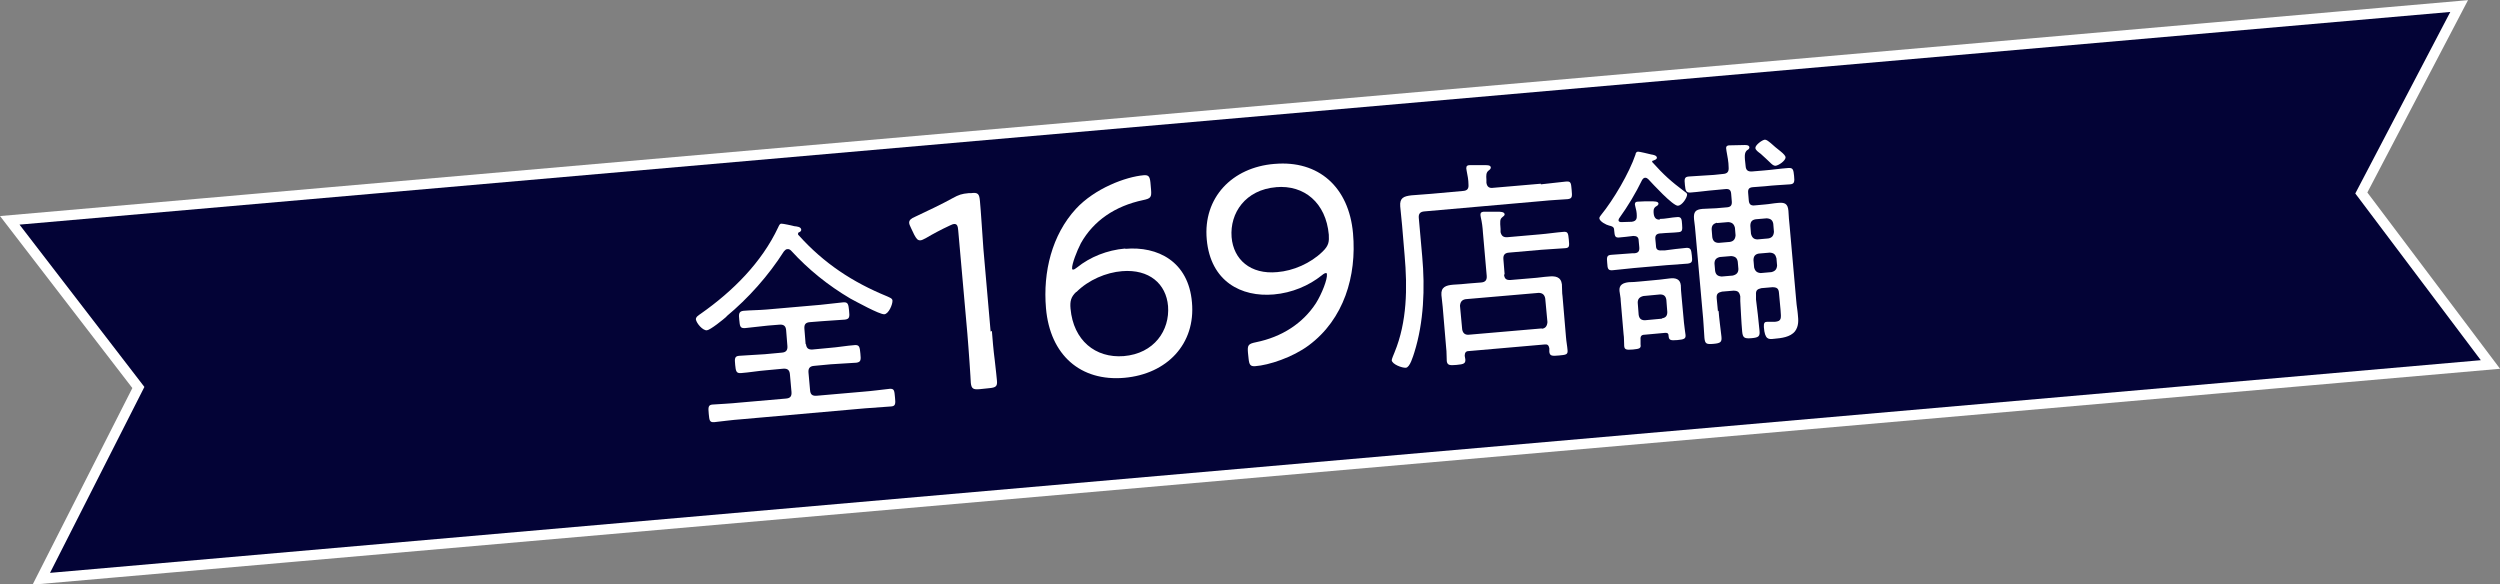
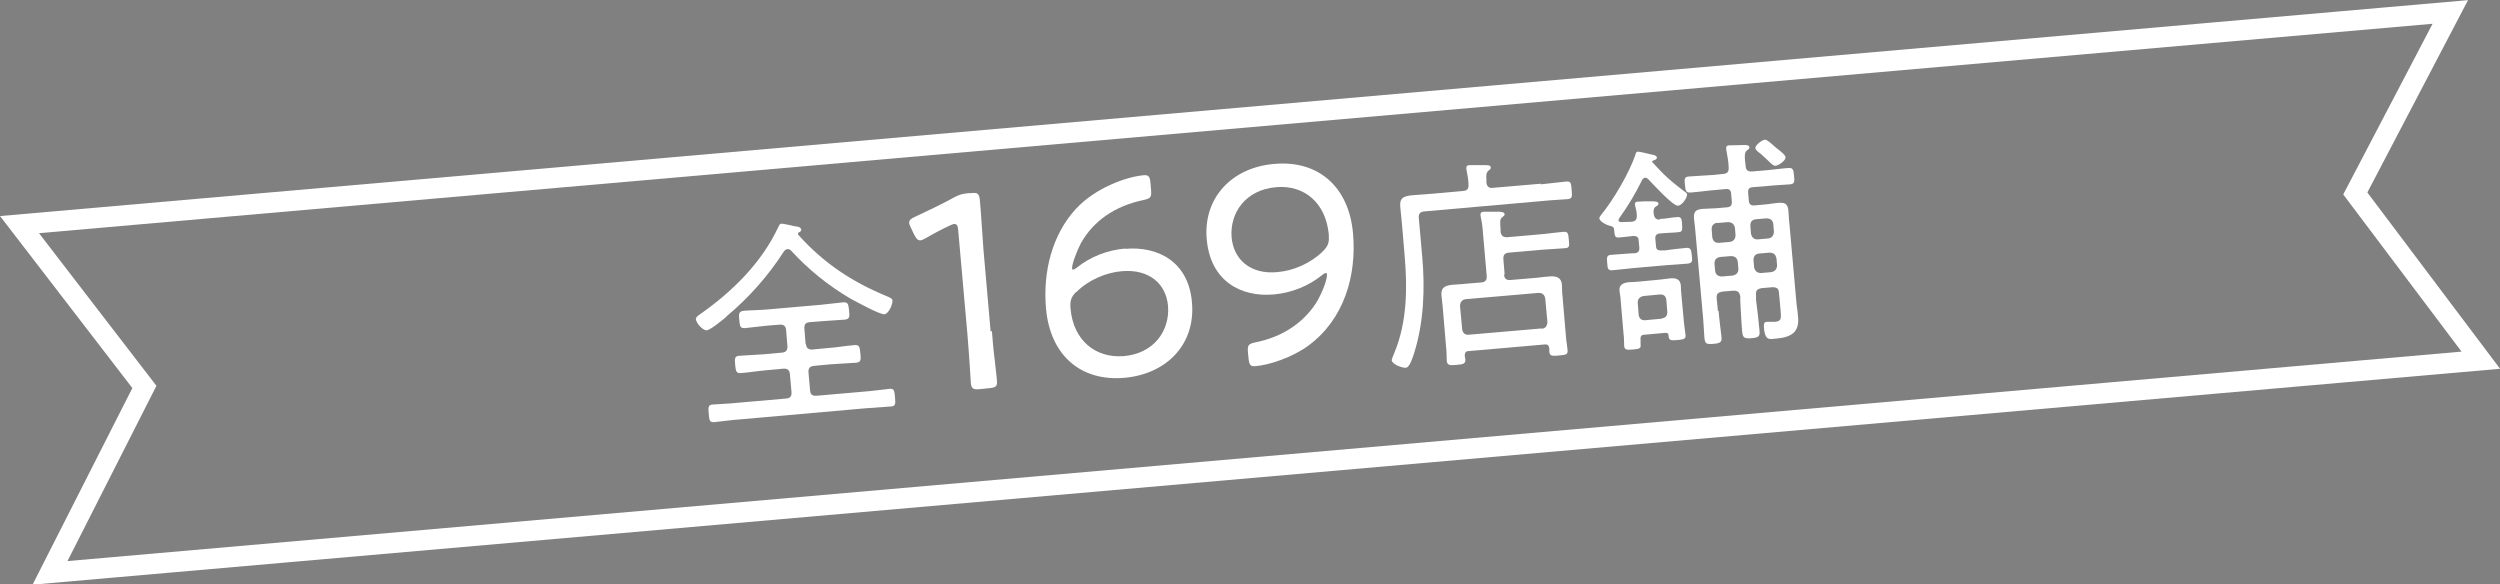
<svg xmlns="http://www.w3.org/2000/svg" id="_レイヤー_2" data-name="レイヤー 2" viewBox="0 0 79.47 18.58">
  <rect x="0" y="0" width="79.47" height="18.58" fill="#808080" stroke="none" />
  <defs>
    <style>
      .cls-1 {
        fill: none;
        stroke: #fff;
        stroke-width: .65px;
      }

      .cls-2 {
        fill: #030336;
      }

      .cls-2, .cls-3 {
        stroke-width: 0px;
      }

      .cls-3 {
        fill: #fff;
      }
    </style>
  </defs>
  <g id="_レイヤー_2-2" data-name="レイヤー 2">
    <g>
      <g>
        <polygon class="cls-1" points=".62 7.14 77.89 .38 74.87 6.15 78.86 11.45 1.59 18.21 4.59 12.3 .62 7.14" />
-         <polygon class="cls-2" points=".62 7.14 77.89 .38 74.87 6.15 78.86 11.45 1.59 18.21 4.59 12.3 .62 7.14" />
      </g>
      <g>
        <path class="cls-3" d="M23.1,10.06c-.1.09-.52.43-.63.44-.13.01-.33-.22-.35-.35,0-.08.09-.13.16-.18,1.01-.71,1.93-1.62,2.46-2.75.02-.04.04-.11.1-.11.06,0,.34.06.41.08.09.01.21.02.22.11,0,.04-.02.06-.06.08-.03,0-.05.04-.04.07,0,.01,0,.02.02.03.8.89,1.71,1.49,2.81,1.94.08.04.16.06.17.13.01.12-.12.43-.26.44-.15.01-.91-.41-1.08-.5-.71-.42-1.33-.92-1.88-1.52-.03-.03-.07-.06-.12-.05-.05,0-.07.03-.11.07-.49.77-1.13,1.49-1.83,2.07ZM25.62,10.93c.01.13.07.19.21.18l.53-.05c.27-.02.54-.07.81-.09.15-.01.16.06.18.27.02.2.02.27-.13.29-.27.02-.54.03-.81.05l-.53.05c-.14.01-.19.08-.18.21l.05.56c.01.14.07.19.21.18l1.49-.13c.27-.02.55-.06.83-.09.15-.01.15.06.17.27.02.2.02.28-.12.29-.28.02-.56.04-.83.06l-3.96.35c-.28.02-.56.06-.84.09-.15.01-.15-.07-.17-.26-.02-.21-.02-.29.12-.3.28-.02.56-.03.84-.06l1.49-.13c.14-.01.19-.07.18-.21l-.05-.56c-.01-.13-.07-.19-.21-.18l-.54.05c-.26.02-.54.07-.81.09-.15.01-.16-.07-.18-.26-.02-.2-.02-.28.13-.29.27-.02.54-.03.81-.05l.54-.05c.14-.01.19-.08.18-.21l-.04-.5c-.01-.13-.07-.19-.21-.18l-.37.03c-.24.02-.49.06-.73.08-.16.01-.16-.07-.18-.26-.02-.18-.02-.27.13-.29.24-.02.49-.02.73-.04l1.72-.15c.24-.02.49-.06.73-.08.15-.01.16.07.18.26.02.2.02.27-.13.29-.24.02-.49.03-.73.05l-.38.03c-.14.01-.19.07-.18.21l.04.5Z" />
        <path class="cls-3" d="M31.53,10.52c.02.26.05.62.09.92.03.3.07.59.07.65.02.19-.03.23-.25.25l-.29.03c-.21.02-.27-.01-.29-.2,0-.06-.02-.32-.04-.64-.02-.31-.05-.67-.07-.93l-.29-3.27c-.01-.15-.04-.21-.12-.21-.04,0-.09.02-.15.05-.28.13-.54.27-.76.4-.08.04-.13.07-.18.07-.08,0-.12-.05-.19-.18l-.1-.21c-.03-.07-.06-.12-.06-.17,0-.08.05-.13.19-.19.36-.17.85-.4,1.19-.59.2-.11.29-.14.51-.16h.07c.23-.03.27.02.29.25.03.3.08,1.12.11,1.52l.23,2.63Z" />
        <path class="cls-3" d="M35.77,7.91c1.03-.09,2.01.4,2.12,1.7.12,1.32-.79,2.28-2.15,2.4-1.39.12-2.36-.72-2.49-2.21-.1-1.16.19-2.33.95-3.16.6-.65,1.58-1.02,2.16-1.07.15-.01.19.04.21.23l.02.23c.02.24-.01.28-.25.33-.9.19-1.58.66-1.98,1.37-.13.25-.29.67-.28.8,0,.03.01.04.03.04.03,0,.07-.02.13-.07.41-.33.95-.55,1.53-.6ZM34.21,9.28c-.17.16-.2.3-.18.53.09,1.01.79,1.58,1.69,1.51.97-.08,1.47-.82,1.41-1.59-.06-.71-.6-1.18-1.46-1.11-.51.04-1.07.28-1.45.66Z" />
        <path class="cls-3" d="M40.52,5.21c1.39-.12,2.36.73,2.49,2.21.12,1.35-.29,2.73-1.41,3.56-.51.38-1.27.63-1.7.66-.15.01-.19-.04-.21-.24l-.02-.19c-.02-.24.01-.28.25-.33.84-.17,1.5-.61,1.91-1.24.19-.3.37-.77.35-.92,0-.03-.01-.04-.03-.04-.03,0-.07.02-.13.07-.41.33-.95.56-1.53.61-1.03.09-2.01-.41-2.13-1.75-.12-1.32.8-2.29,2.15-2.4ZM40.57,5.95c-.98.08-1.48.82-1.42,1.59.06.71.6,1.19,1.45,1.11.51-.04,1.06-.28,1.44-.65.21-.2.21-.33.2-.54-.09-1.01-.78-1.59-1.68-1.51Z" />
        <path class="cls-3" d="M48.98,5.86c.29-.03.6-.07.81-.09.15-.01.15.05.17.27.02.21.02.27-.12.29-.24.02-.53.03-.81.06l-3.75.33c-.13.01-.19.07-.18.2l.11,1.24c.09,1,.05,2.08-.25,3.04-.04.12-.14.48-.27.49-.12.01-.44-.11-.45-.24,0-.04.07-.2.09-.25.4-.97.41-2.05.32-3.08l-.08-.95c-.02-.2-.04-.4-.06-.61-.02-.27.11-.32.35-.35.22-.02.43-.03.65-.05l1-.09c.13-.01.18-.07.17-.2,0-.16-.03-.29-.06-.45,0-.02-.01-.05-.01-.07,0-.08.04-.1.11-.1.1,0,.32,0,.44,0,.09,0,.22-.01.23.07,0,.05-.03.07-.08.11-.07.06-.07.15-.06.28v.1c.02.13.09.18.22.16l1.51-.13ZM47.81,8.72c.01.14.07.19.21.18l.71-.06c.17-.01.33-.04.5-.05.2-.02.39,0,.42.25.01.13,0,.26.02.38l.11,1.3c.01.14.04.28.05.42.01.13-.05.14-.27.16-.22.02-.29.02-.31-.11,0-.04,0-.08,0-.12-.02-.1-.06-.13-.15-.12l-2.41.21c-.09,0-.13.05-.13.15.01.03.01.08.02.11.01.13-.04.16-.28.18-.22.02-.29.01-.31-.12-.01-.14,0-.28-.02-.43l-.11-1.3c-.01-.13-.03-.24-.04-.37-.02-.26.15-.31.37-.33.17-.01.34-.02.51-.04l.38-.03c.13-.01.19-.07.18-.21l-.12-1.37c-.01-.17-.03-.33-.07-.5,0-.02-.01-.05-.01-.07,0-.08.04-.09.1-.1.1,0,.33,0,.44,0,.09,0,.22,0,.23.08,0,.04-.03.06-.08.1-.07.06-.07.12-.05.37v.1c.03.12.09.17.22.16l1.03-.09c.25-.02.5-.06.75-.08.14-.01.15.04.17.25s.02.26-.12.27c-.25.02-.5.03-.75.05l-1.03.09c-.14.01-.19.08-.18.21l.04.49ZM49.01,10.45c.12-.01.17-.09.18-.21l-.07-.75c-.02-.12-.09-.18-.21-.18l-2.32.2c-.12.02-.17.09-.18.21l.07.75c.02.12.09.18.21.17l2.32-.2Z" />
        <path class="cls-3" d="M52.75,6.96c.19,0,.38-.05.57-.06.13-.01.14.07.15.23.01.16.02.24-.11.25-.17.02-.38.02-.57.04h-.02c-.12.01-.16.07-.15.18l.02.21c0,.12.06.16.18.15h.1c.23-.03.45-.06.68-.08.15-.01.16.06.18.24.02.18.02.24-.13.26-.23.02-.45.03-.68.05l-1.03.09c-.22.02-.45.05-.68.07-.14.01-.16-.04-.17-.23-.02-.19-.01-.25.13-.26.23-.02.46-.03.68-.05h.06c.12-.01.16-.07.15-.19l-.02-.21c0-.11-.06-.15-.17-.15-.06.01-.43.05-.46.05-.14.01-.13-.08-.15-.24,0-.1-.07-.12-.16-.14-.09-.02-.3-.13-.31-.23,0-.04.03-.07.05-.1.4-.49.9-1.34,1.1-1.93,0-.04.03-.09.08-.09.05,0,.34.07.42.09.07.01.17.03.18.1,0,.06-.08.08-.13.1-.01,0-.02,0-.02.02,0,0,0,.01,0,.02.38.42.58.6,1.03.94.03.02.08.05.08.09,0,.11-.16.35-.29.36-.16.01-.81-.7-.94-.84-.03-.03-.06-.05-.1-.05-.05,0-.07.03-.1.07-.21.43-.45.83-.73,1.22-.01.02-.02.03-.02.06,0,.05.05.06.09.06.11,0,.22-.01.33-.01.16-.02.16-.12.16-.19,0-.11-.02-.2-.05-.31,0-.01-.01-.04-.01-.05,0-.08.05-.09.1-.09.13-.01.25-.01.38-.01.15,0,.26,0,.27.07,0,.05-.04.07-.09.1-.08.06-.07.15-.06.24.02.12.08.18.2.17ZM52.94,10.58l-.66.06c-.1,0-.14.05-.13.15v.16c.02.12-.03.14-.24.16-.22.02-.27,0-.28-.11-.01-.13,0-.26-.02-.38l-.09-1.05c0-.11-.03-.22-.04-.32-.02-.2.12-.26.3-.28.11,0,.22-.01.33-.02l.64-.06c.11-.01.22-.03.33-.04.17-.02.33.01.35.22,0,.1.01.22.02.32l.08.87c.01.13.04.28.05.39.01.12-.05.14-.26.16-.23.02-.27,0-.28-.14,0-.09-.06-.09-.11-.09ZM52.83,10.12c.12-.02.17-.08.17-.2l-.03-.39c-.02-.12-.08-.17-.2-.17l-.53.05c-.12.03-.18.09-.18.21l.03.39c.02.12.08.17.2.17l.54-.05ZM54.63,9.87c.02.28.06.55.09.82.02.18-.02.22-.25.24-.23.02-.27,0-.29-.19-.02-.27-.03-.55-.06-.83l-.22-2.47c-.01-.16-.03-.31-.05-.47-.02-.23.04-.31.27-.33.14-.01.28-.01.43-.02l.35-.03c.12-.01.16-.07.15-.19l-.02-.24c-.01-.12-.06-.16-.18-.15l-.32.03c-.26.02-.52.06-.79.08-.15.01-.16-.06-.18-.24-.02-.19-.02-.26.13-.27.26-.02.53-.03.79-.05l.29-.03c.14-.01.19-.07.18-.21,0-.17-.04-.36-.07-.53,0-.03-.01-.06-.01-.08,0-.08.06-.09.11-.09.09,0,.38-.01.48-.01.05,0,.14,0,.15.07,0,.05-.03.07-.08.1-.08.08-.08.17-.04.5.01.13.07.18.21.17l.36-.03c.26-.02.52-.06.79-.08.15-.01.16.06.18.25.02.19.01.26-.13.27-.26.02-.53.03-.79.06l-.39.03c-.12.01-.16.06-.15.18l.02.24c.01.12.06.17.18.16l.33-.03c.14-.01.28-.04.42-.05.21-.02.31.02.33.25.01.17.02.33.04.5l.21,2.37c.01.15.04.29.05.43.02.18.03.37-.09.53-.15.19-.44.22-.67.24-.17.02-.29.03-.32-.37-.01-.14.03-.17.1-.17.08,0,.17,0,.25,0,.22-.02.2-.11.18-.38l-.05-.54c-.01-.14-.07-.18-.21-.18l-.35.03c-.13.03-.18.07-.17.21v.15c.04.32.08.65.11.98.02.19-.02.23-.25.25-.23.02-.28-.01-.3-.21-.03-.33-.04-.65-.06-.97v-.15c-.03-.14-.08-.18-.22-.18l-.36.03c-.13.03-.18.07-.17.21l.04.42ZM54.58,7.08c-.12.03-.17.09-.17.21l.02.25c.02.12.08.18.21.18l.35-.03c.12-.02.17-.09.18-.21l-.02-.24c-.03-.12-.09-.17-.21-.18l-.36.03ZM54.52,8.61c.02.12.08.17.21.18l.35-.03c.12-.03.18-.09.18-.21l-.02-.23c-.02-.12-.08-.17-.21-.18l-.36.03c-.12.03-.17.09-.17.21l.02.23ZM56.37,7.12c-.02-.12-.08-.17-.21-.18l-.35.03c-.12.02-.17.08-.17.21l.02.25c.03.12.09.18.21.18l.34-.03c.12-.02.17-.09.18-.21l-.02-.24ZM56.31,8.65c.12-.03.17-.09.18-.21l-.02-.23c-.03-.12-.08-.17-.21-.18l-.35.03c-.12.02-.17.09-.17.21l.02.23c.03.12.09.17.21.18l.34-.03ZM56.44,5.27c-.06,0-.1-.03-.2-.13-.06-.06-.15-.14-.27-.25-.08-.06-.17-.12-.17-.19,0-.09.21-.25.3-.26.05,0,.09.03.19.11.04.04.24.21.31.26.1.08.16.15.16.19,0,.11-.22.26-.32.27Z" />
      </g>
    </g>
  </g>
</svg>